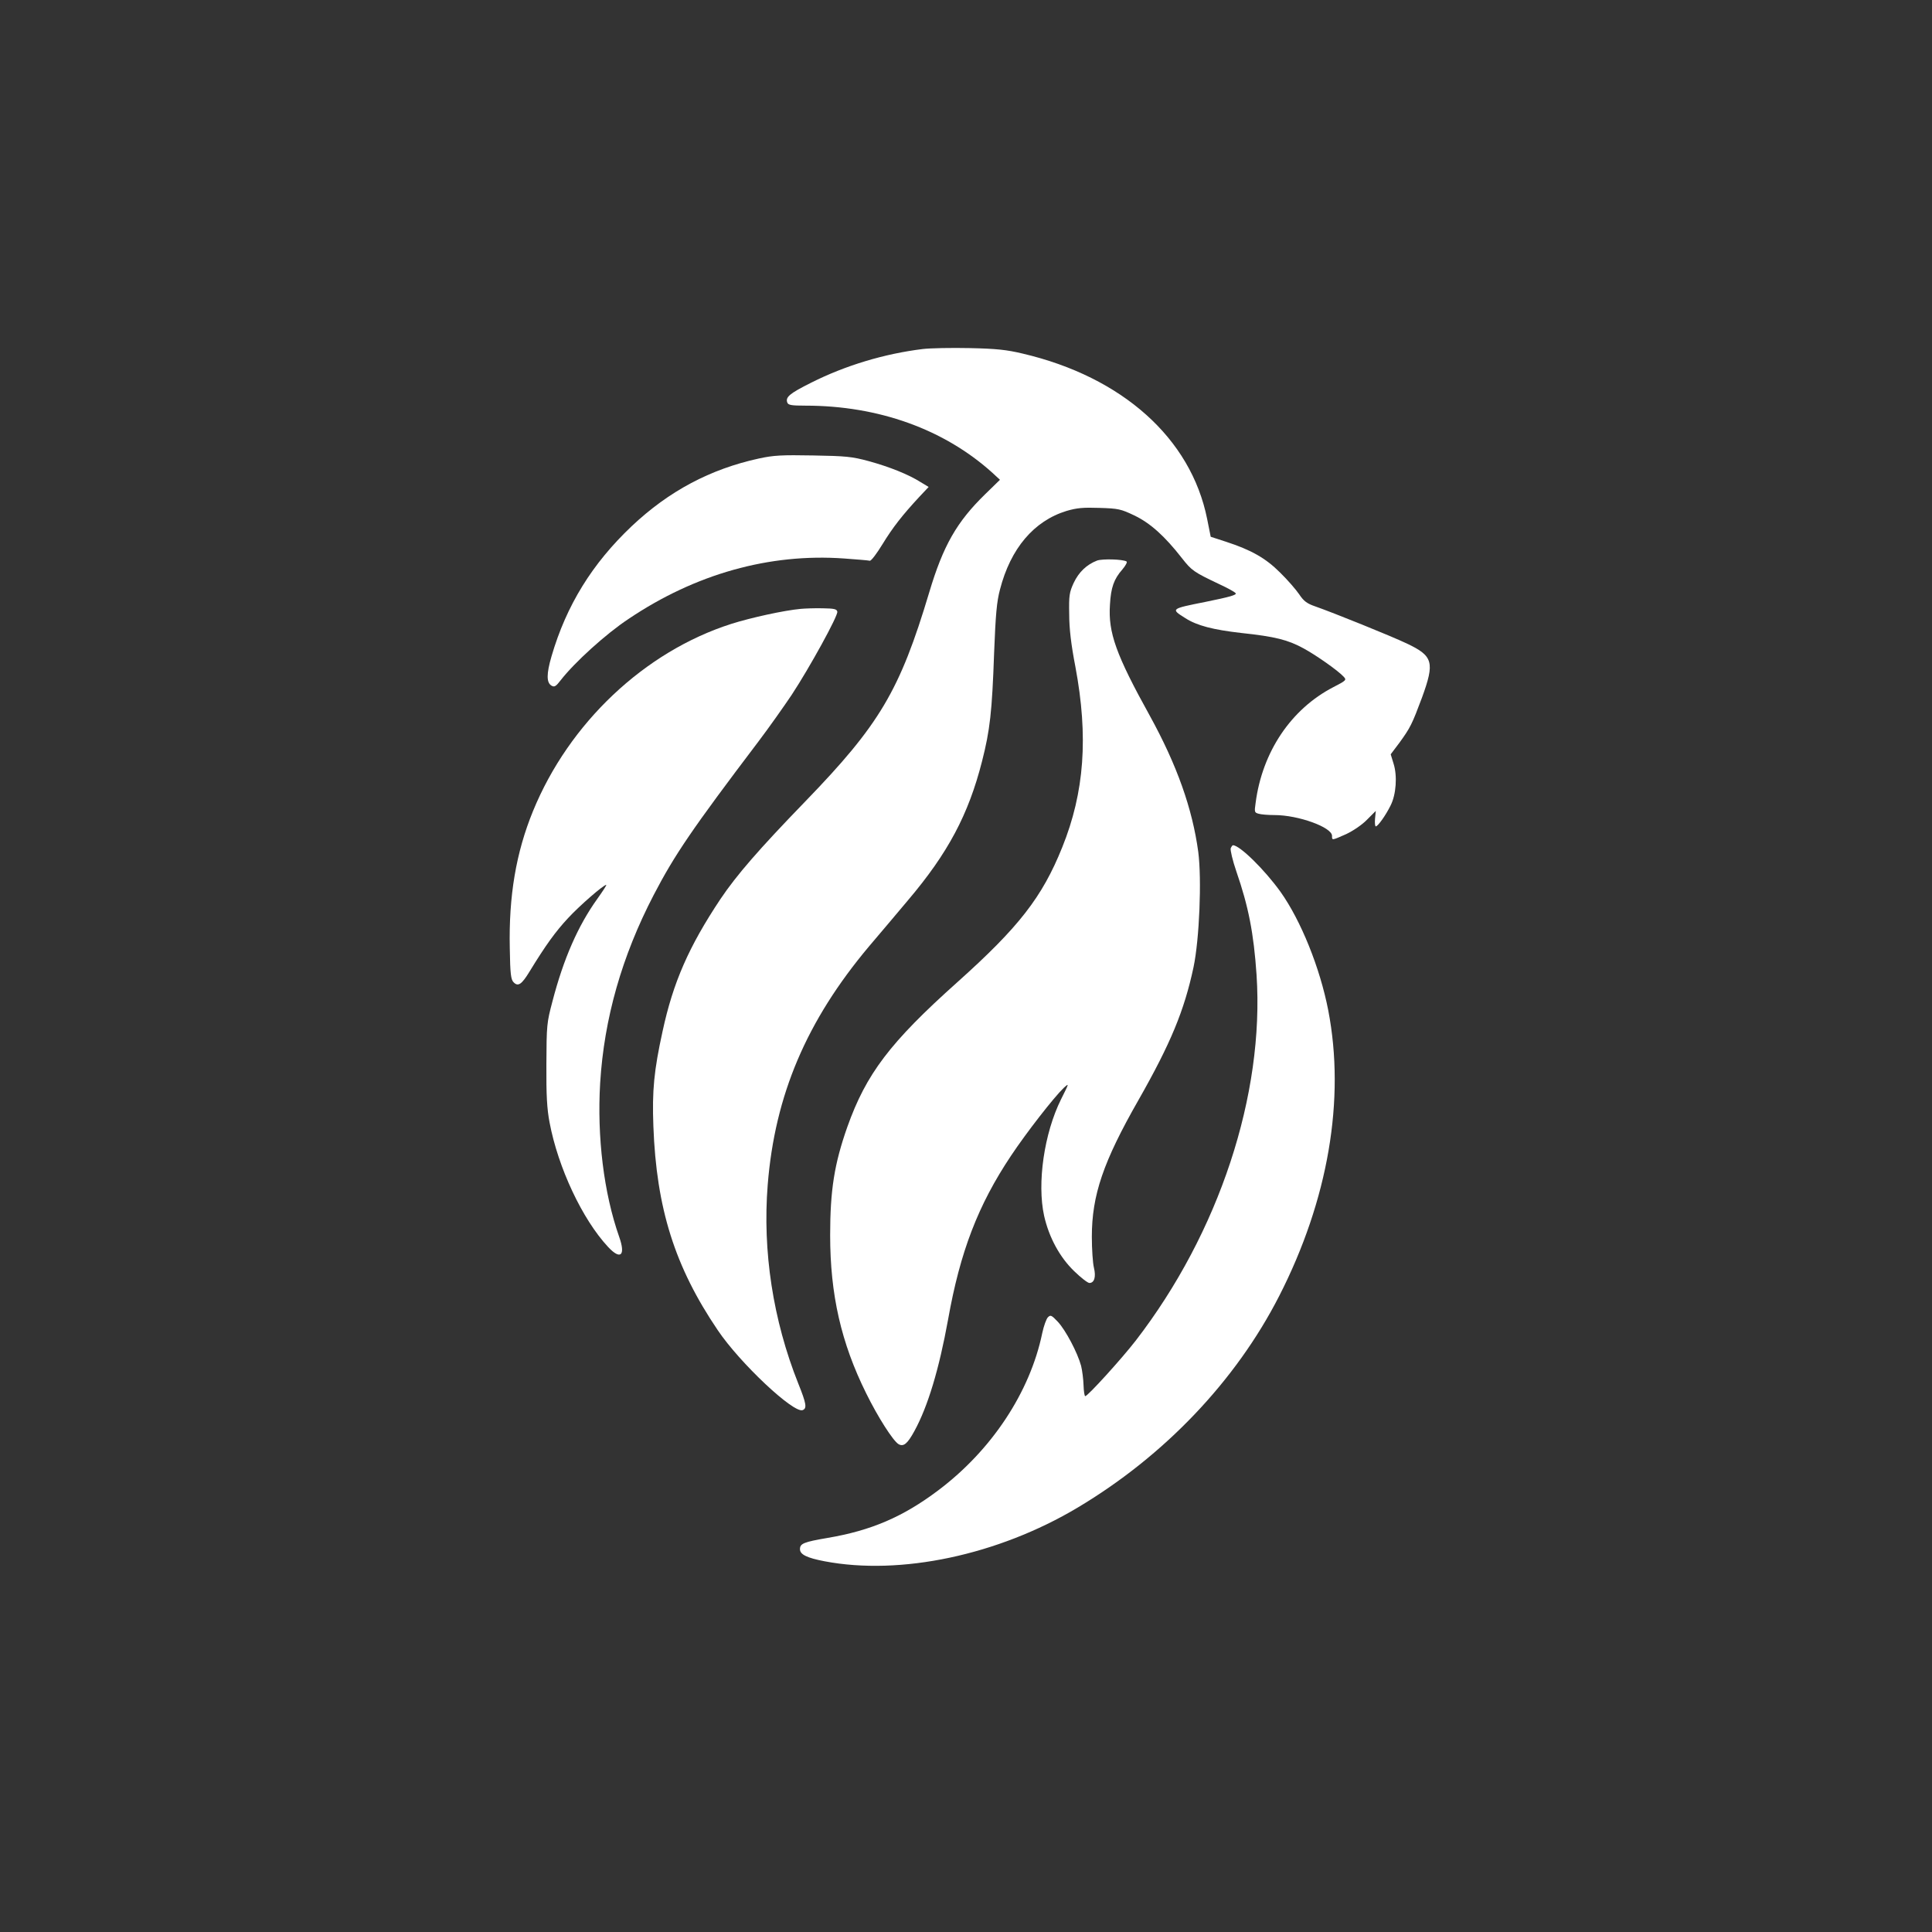
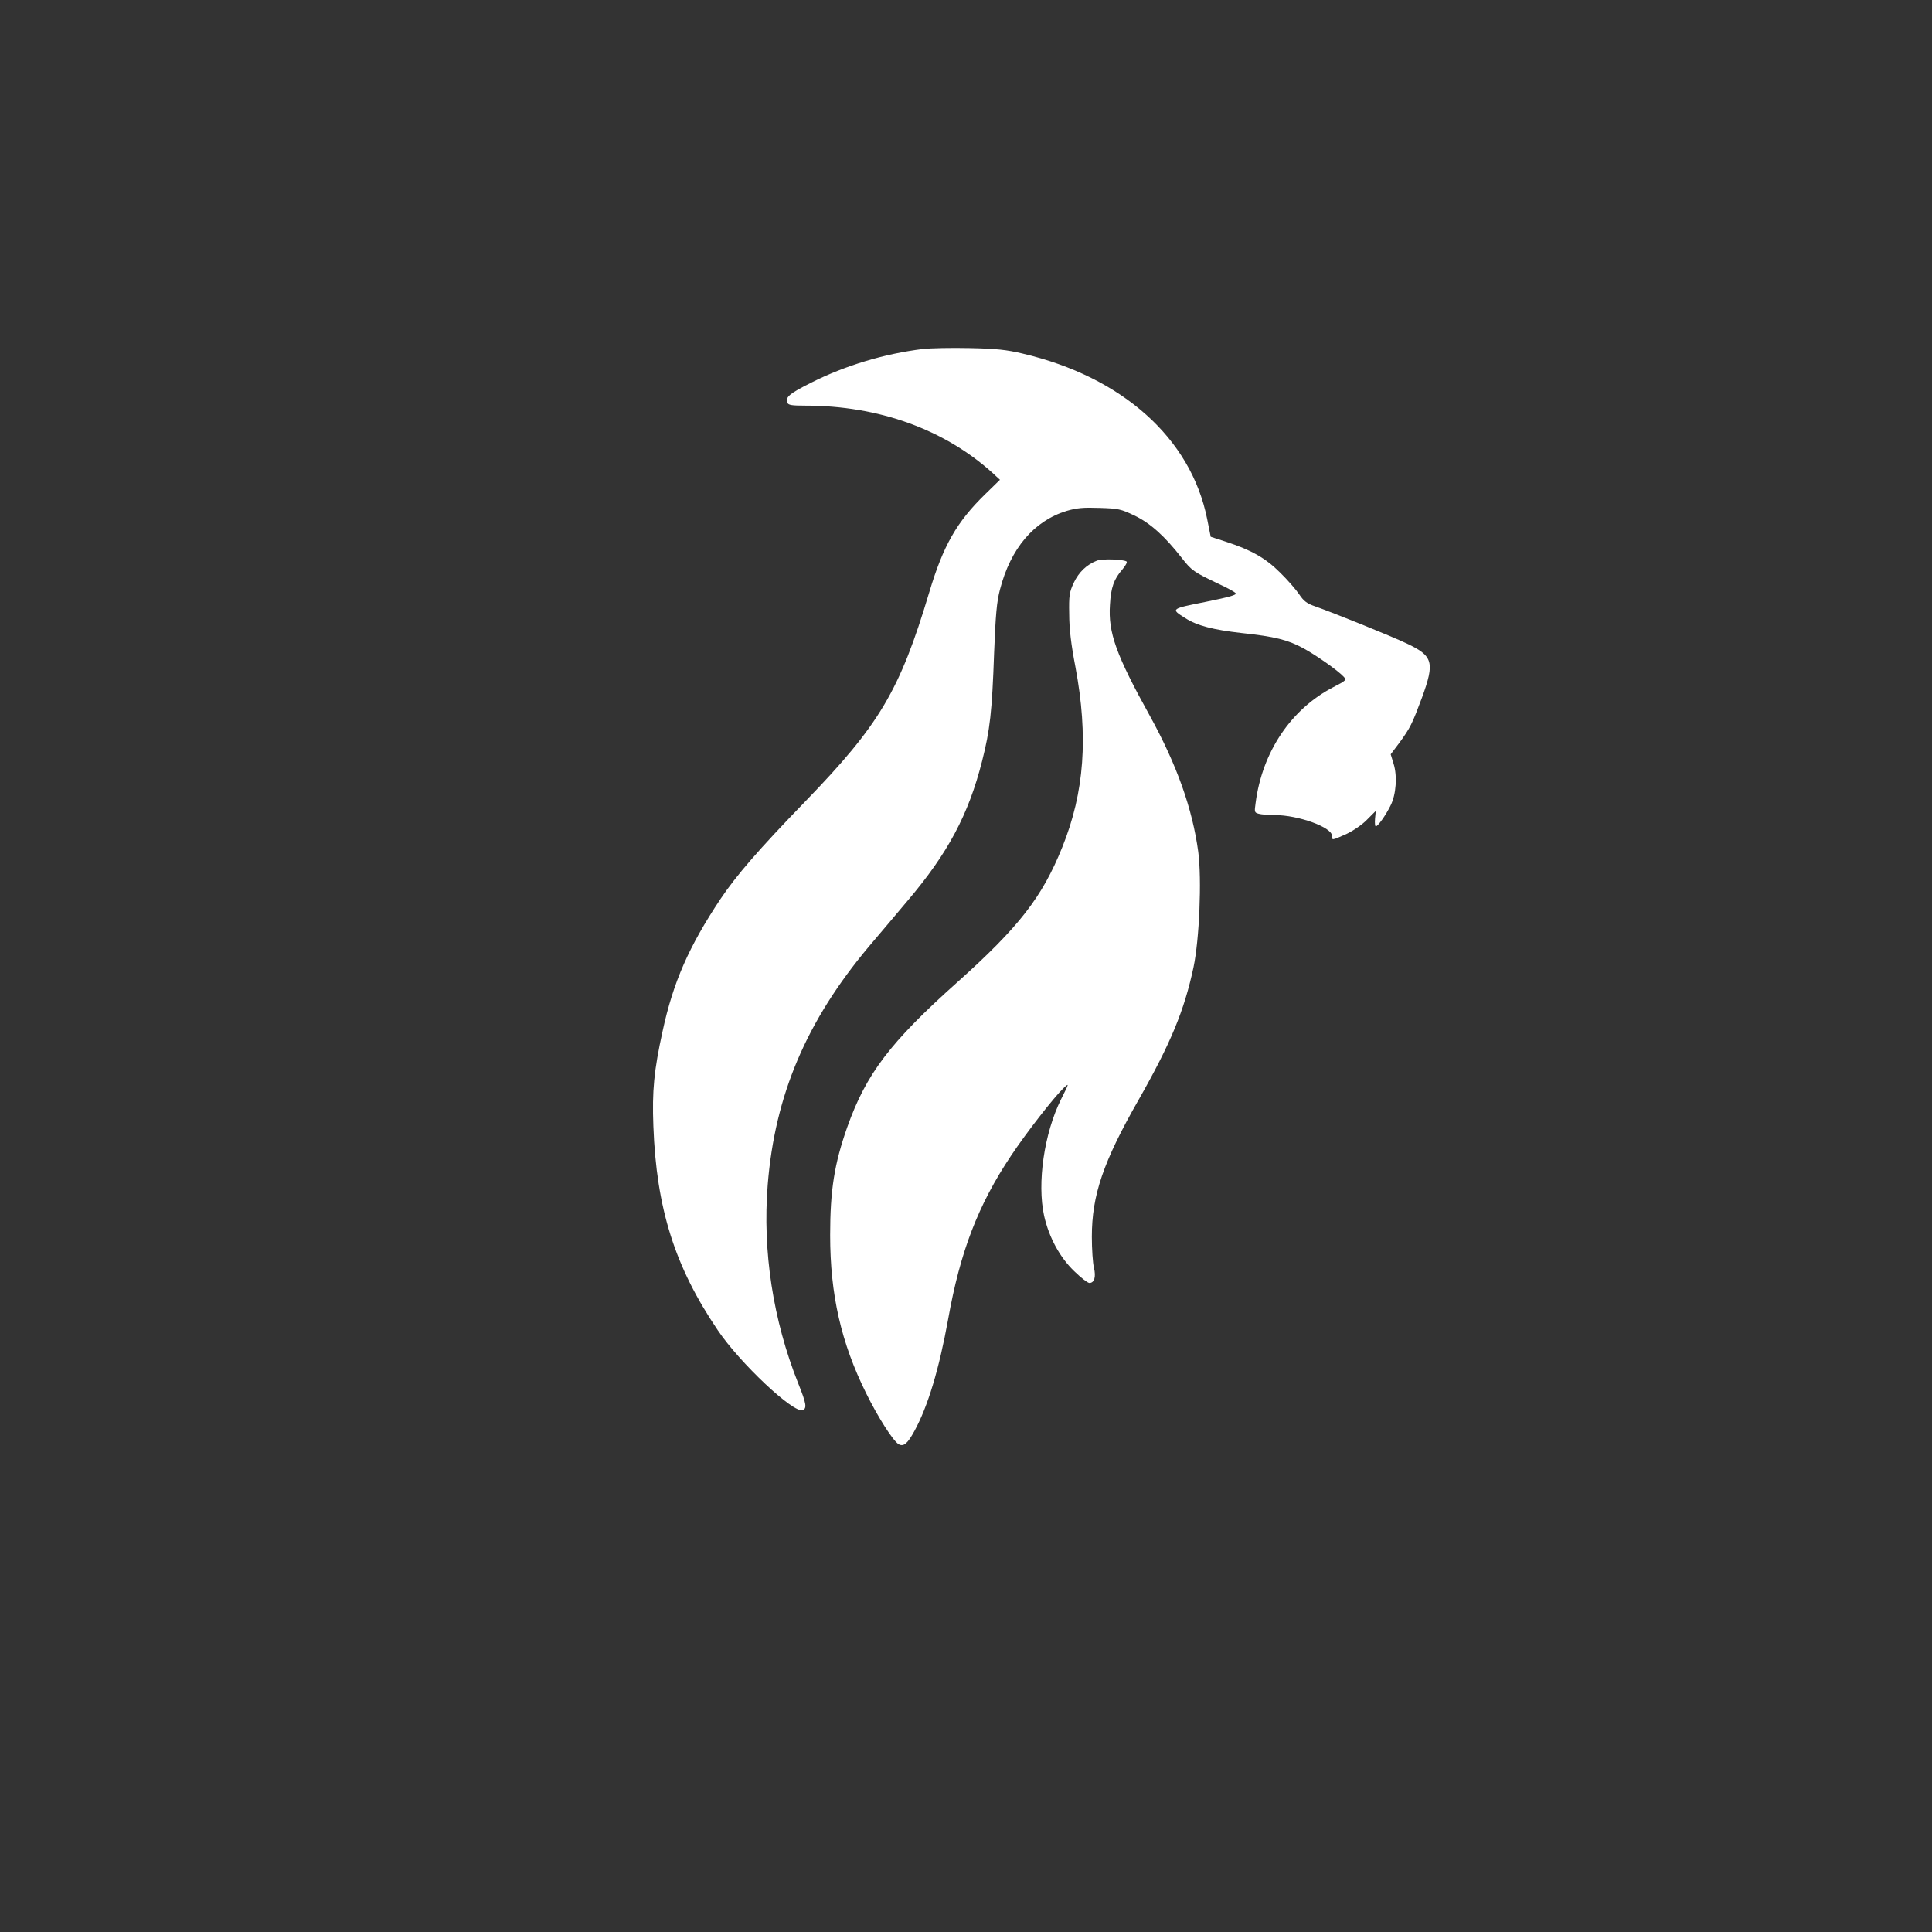
<svg xmlns="http://www.w3.org/2000/svg" version="1.0" width="1024pt" height="1024pt" viewBox="0 0 1024 1024" preserveAspectRatio="xMidYMid meet">
  <rect x="0" y="0" width="1024" height="1024" fill="#333333" stroke="none" />
  <g transform="translate(0,1024) scale(0.1,-0.1)" fill="#ffffff" stroke="none">
    <path d="M4890 8390 c-203 -25 -409 -87 -590 -178 -116 -58 -138 -77 -127 -106 5 -13 22 -16 96 -16 387 0 735 -125 991 -356 l40 -37 -78 -76 c-151 -147 -223 -273 -297 -521 -156 -521 -263 -701 -658 -1109 -245 -253 -363 -389 -449 -517 -167 -251 -250 -440 -306 -699 -46 -210 -56 -315 -49 -504 16 -436 114 -746 341 -1081 117 -174 402 -442 450 -424 24 9 20 34 -23 141 -134 336 -190 702 -162 1053 38 476 206 870 537 1264 60 70 153 181 207 245 211 249 320 453 392 736 42 165 53 260 64 575 8 204 14 271 31 335 56 218 180 364 353 417 55 16 88 19 175 16 99 -3 113 -6 184 -40 84 -40 161 -109 253 -227 51 -65 62 -73 197 -137 43 -20 82 -41 87 -48 8 -9 -31 -20 -159 -46 -186 -37 -186 -37 -108 -86 62 -40 148 -62 298 -79 178 -19 246 -36 330 -82 68 -37 184 -119 212 -150 16 -17 13 -20 -55 -55 -224 -116 -377 -343 -412 -614 -7 -48 -6 -51 16 -57 13 -4 51 -7 84 -7 127 0 305 -65 305 -110 0 -25 -2 -25 75 9 36 17 84 49 110 76 l47 47 -4 -41 c-2 -23 0 -41 4 -41 11 0 53 59 78 110 30 58 37 158 16 223 l-15 49 46 61 c58 80 67 98 120 240 68 187 59 220 -80 286 -84 40 -389 163 -486 197 -44 15 -61 28 -85 64 -17 25 -62 77 -101 115 -77 77 -153 120 -288 164 l-80 26 -19 95 c-86 427 -449 752 -978 876 -84 20 -139 26 -280 29 -96 2 -209 0 -250 -5z" />
-     <path d="M4023 7810 c-258 -56 -478 -173 -675 -359 -209 -198 -346 -419 -425 -690 -27 -93 -27 -139 0 -155 15 -9 23 -5 49 29 73 94 239 245 360 325 354 238 746 348 1141 320 68 -5 130 -10 137 -12 7 -2 37 38 67 87 55 90 106 155 196 252 l49 52 -43 26 c-63 40 -165 81 -275 111 -88 24 -121 27 -294 30 -166 3 -209 1 -287 -16z" />
    <path d="M5815 7269 c-55 -21 -97 -61 -124 -118 -23 -50 -26 -67 -24 -166 0 -77 10 -161 33 -280 69 -369 48 -664 -70 -956 -106 -264 -230 -423 -555 -714 -358 -320 -484 -487 -584 -768 -69 -196 -91 -335 -91 -574 0 -314 58 -570 191 -838 62 -126 142 -251 171 -269 27 -16 48 2 85 70 71 130 130 326 178 590 64 360 159 607 334 869 82 123 226 308 279 359 30 27 29 26 -14 -60 -90 -181 -128 -445 -90 -618 26 -115 83 -220 160 -294 35 -34 71 -62 80 -62 26 0 36 32 24 81 -6 24 -11 98 -11 164 0 220 60 397 248 726 170 299 242 473 291 703 31 148 44 464 25 611 -31 229 -113 460 -256 720 -180 325 -222 442 -212 590 5 91 21 136 66 187 17 20 27 39 22 42 -19 12 -127 15 -156 5z" />
-     <path d="M4245 7013 c-89 -8 -266 -47 -370 -80 -459 -147 -859 -525 -1050 -992 -90 -220 -129 -451 -123 -727 2 -136 6 -166 20 -180 24 -25 43 -12 85 57 85 139 137 211 204 283 63 68 188 176 202 176 4 0 -18 -33 -47 -74 -102 -142 -179 -317 -238 -544 -30 -113 -31 -125 -32 -332 -1 -166 3 -237 17 -310 45 -238 173 -512 310 -659 66 -71 94 -46 59 53 -82 233 -118 530 -101 816 21 342 115 672 284 997 111 213 202 347 555 813 56 74 135 186 176 247 96 146 246 419 242 441 -3 14 -16 17 -78 18 -41 1 -93 -1 -115 -3z" />
-     <path d="M6523 5744 c-3 -9 10 -65 30 -123 64 -185 92 -327 107 -548 42 -636 -199 -1366 -640 -1938 -75 -97 -255 -295 -268 -295 -4 0 -8 26 -9 58 -1 32 -7 79 -13 103 -19 70 -82 189 -123 233 -34 36 -39 38 -53 24 -8 -8 -22 -46 -30 -84 -65 -314 -269 -621 -551 -833 -187 -141 -356 -213 -585 -252 -129 -22 -148 -30 -148 -60 0 -28 36 -46 130 -64 403 -77 920 33 1341 284 460 274 839 672 1069 1122 260 509 351 1042 260 1514 -44 226 -145 476 -253 628 -84 117 -216 247 -252 247 -3 0 -8 -7 -12 -16z" />
  </g>
</svg>